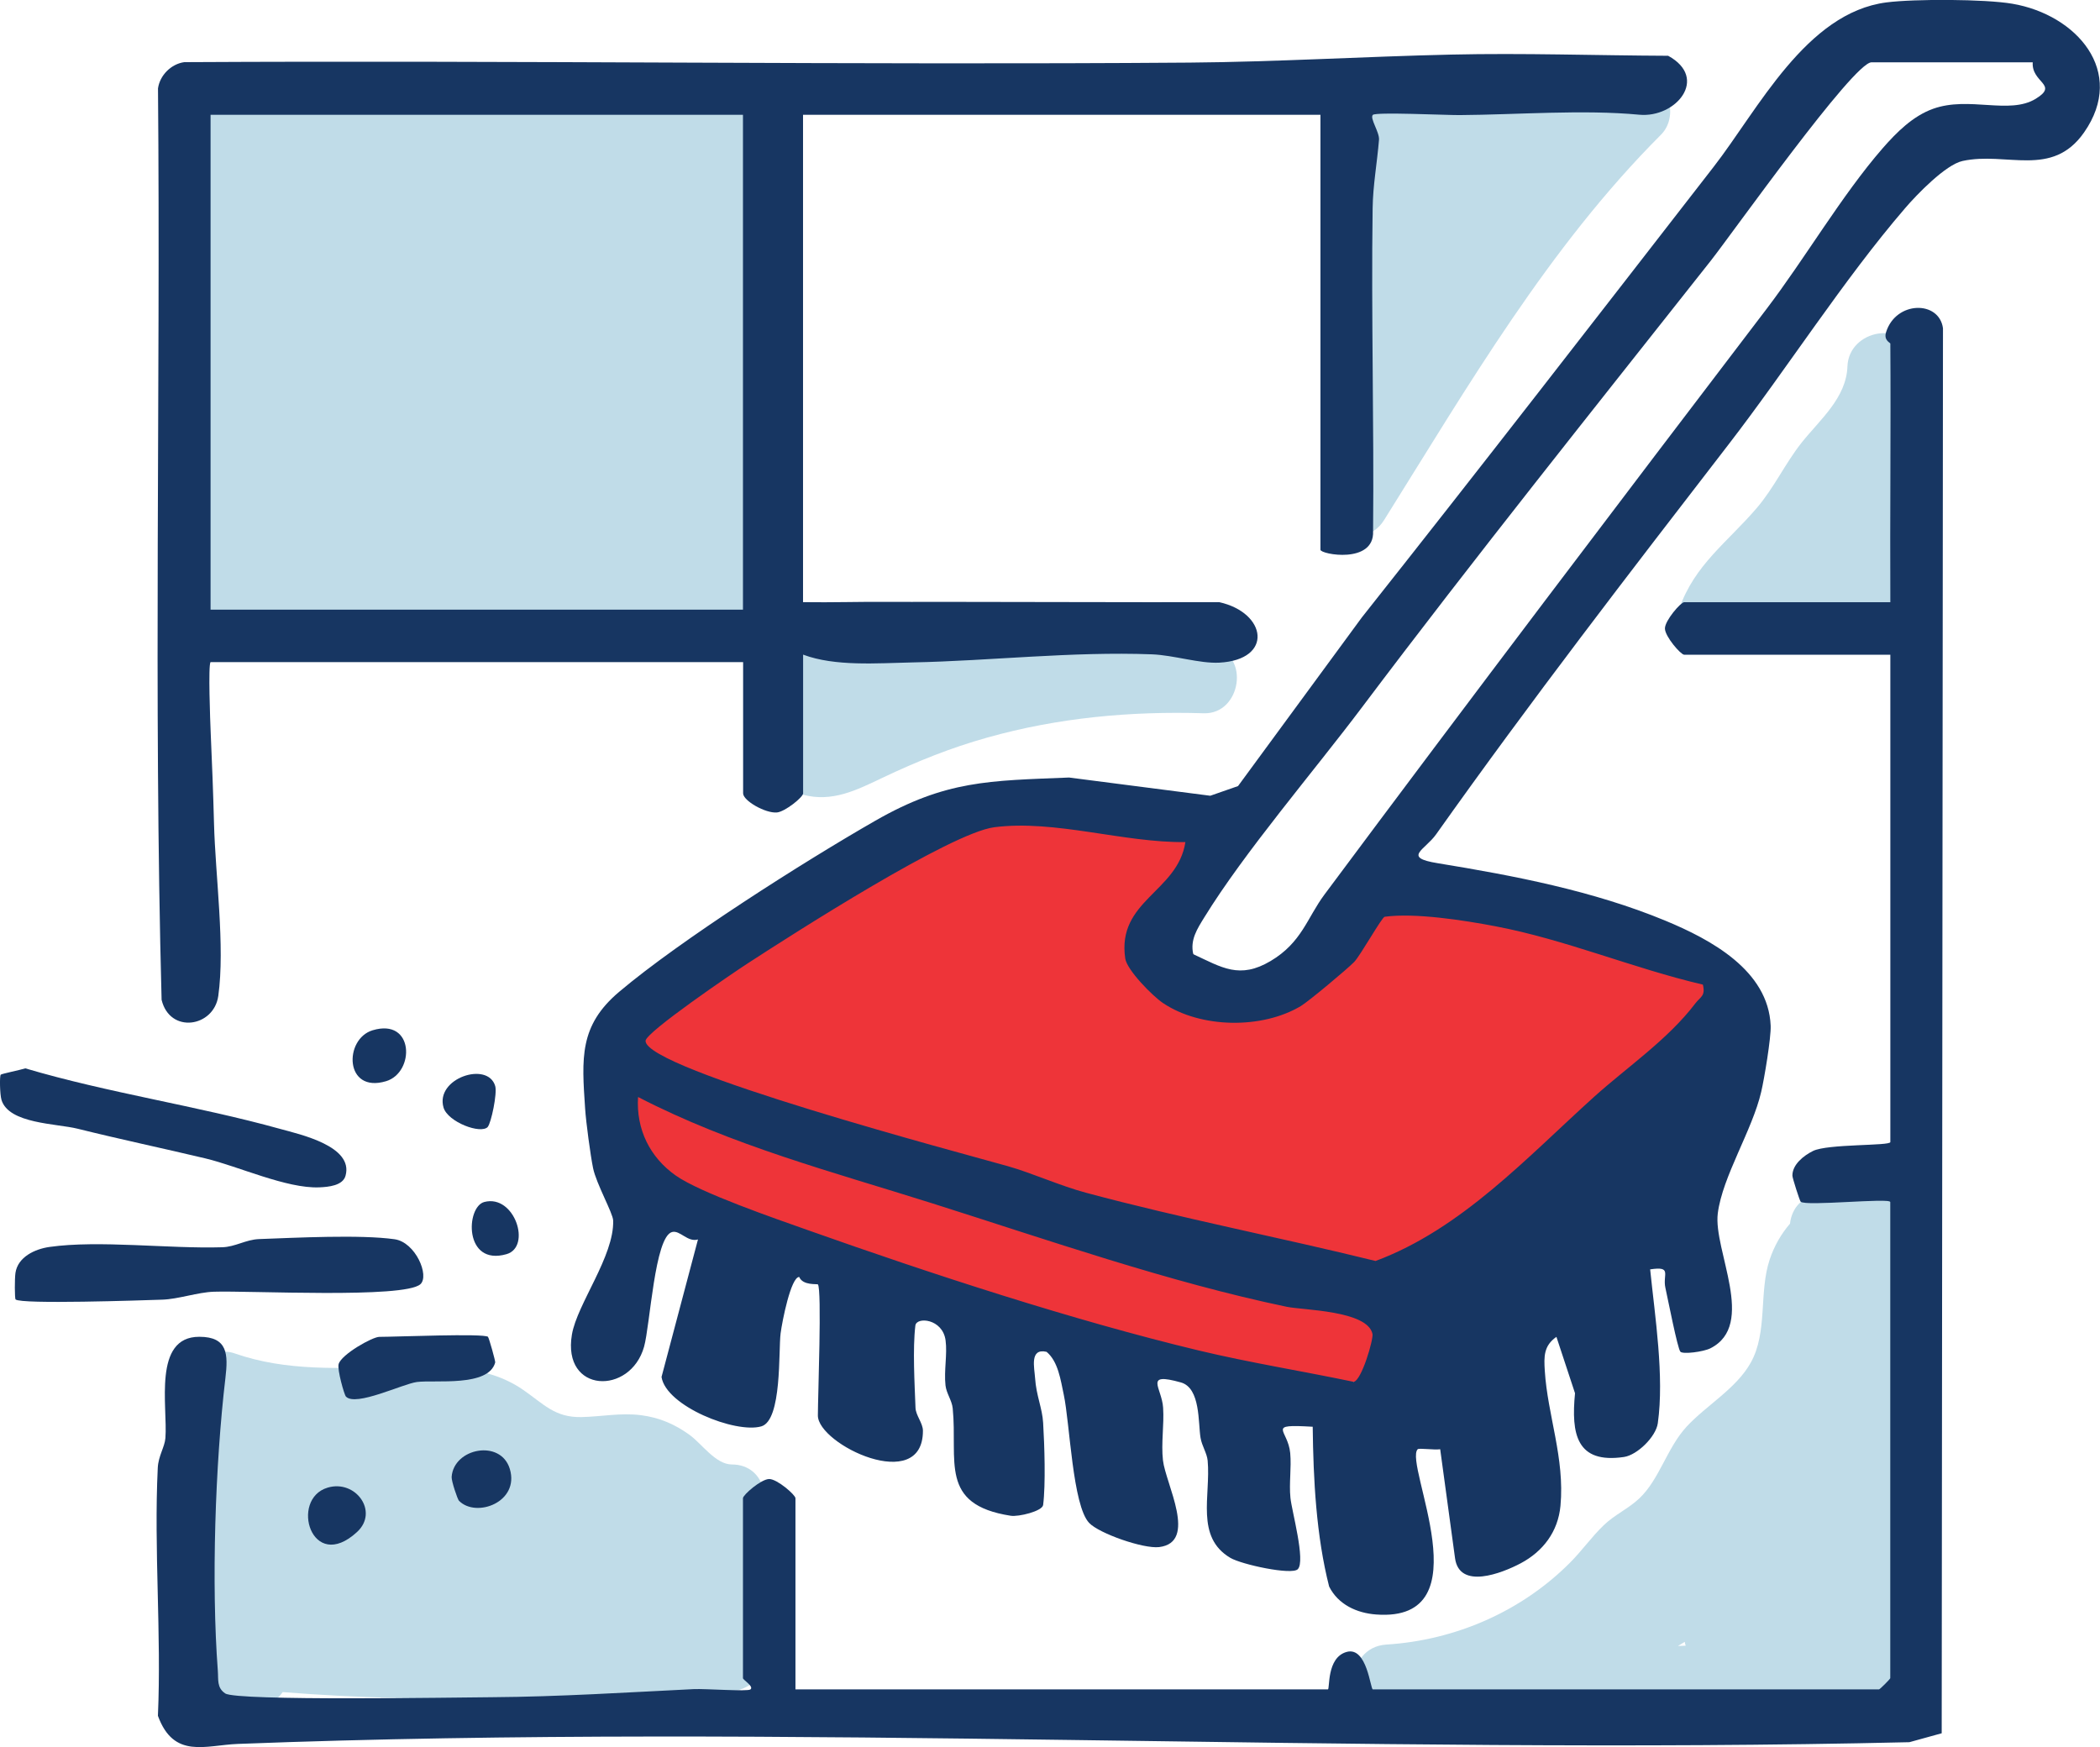
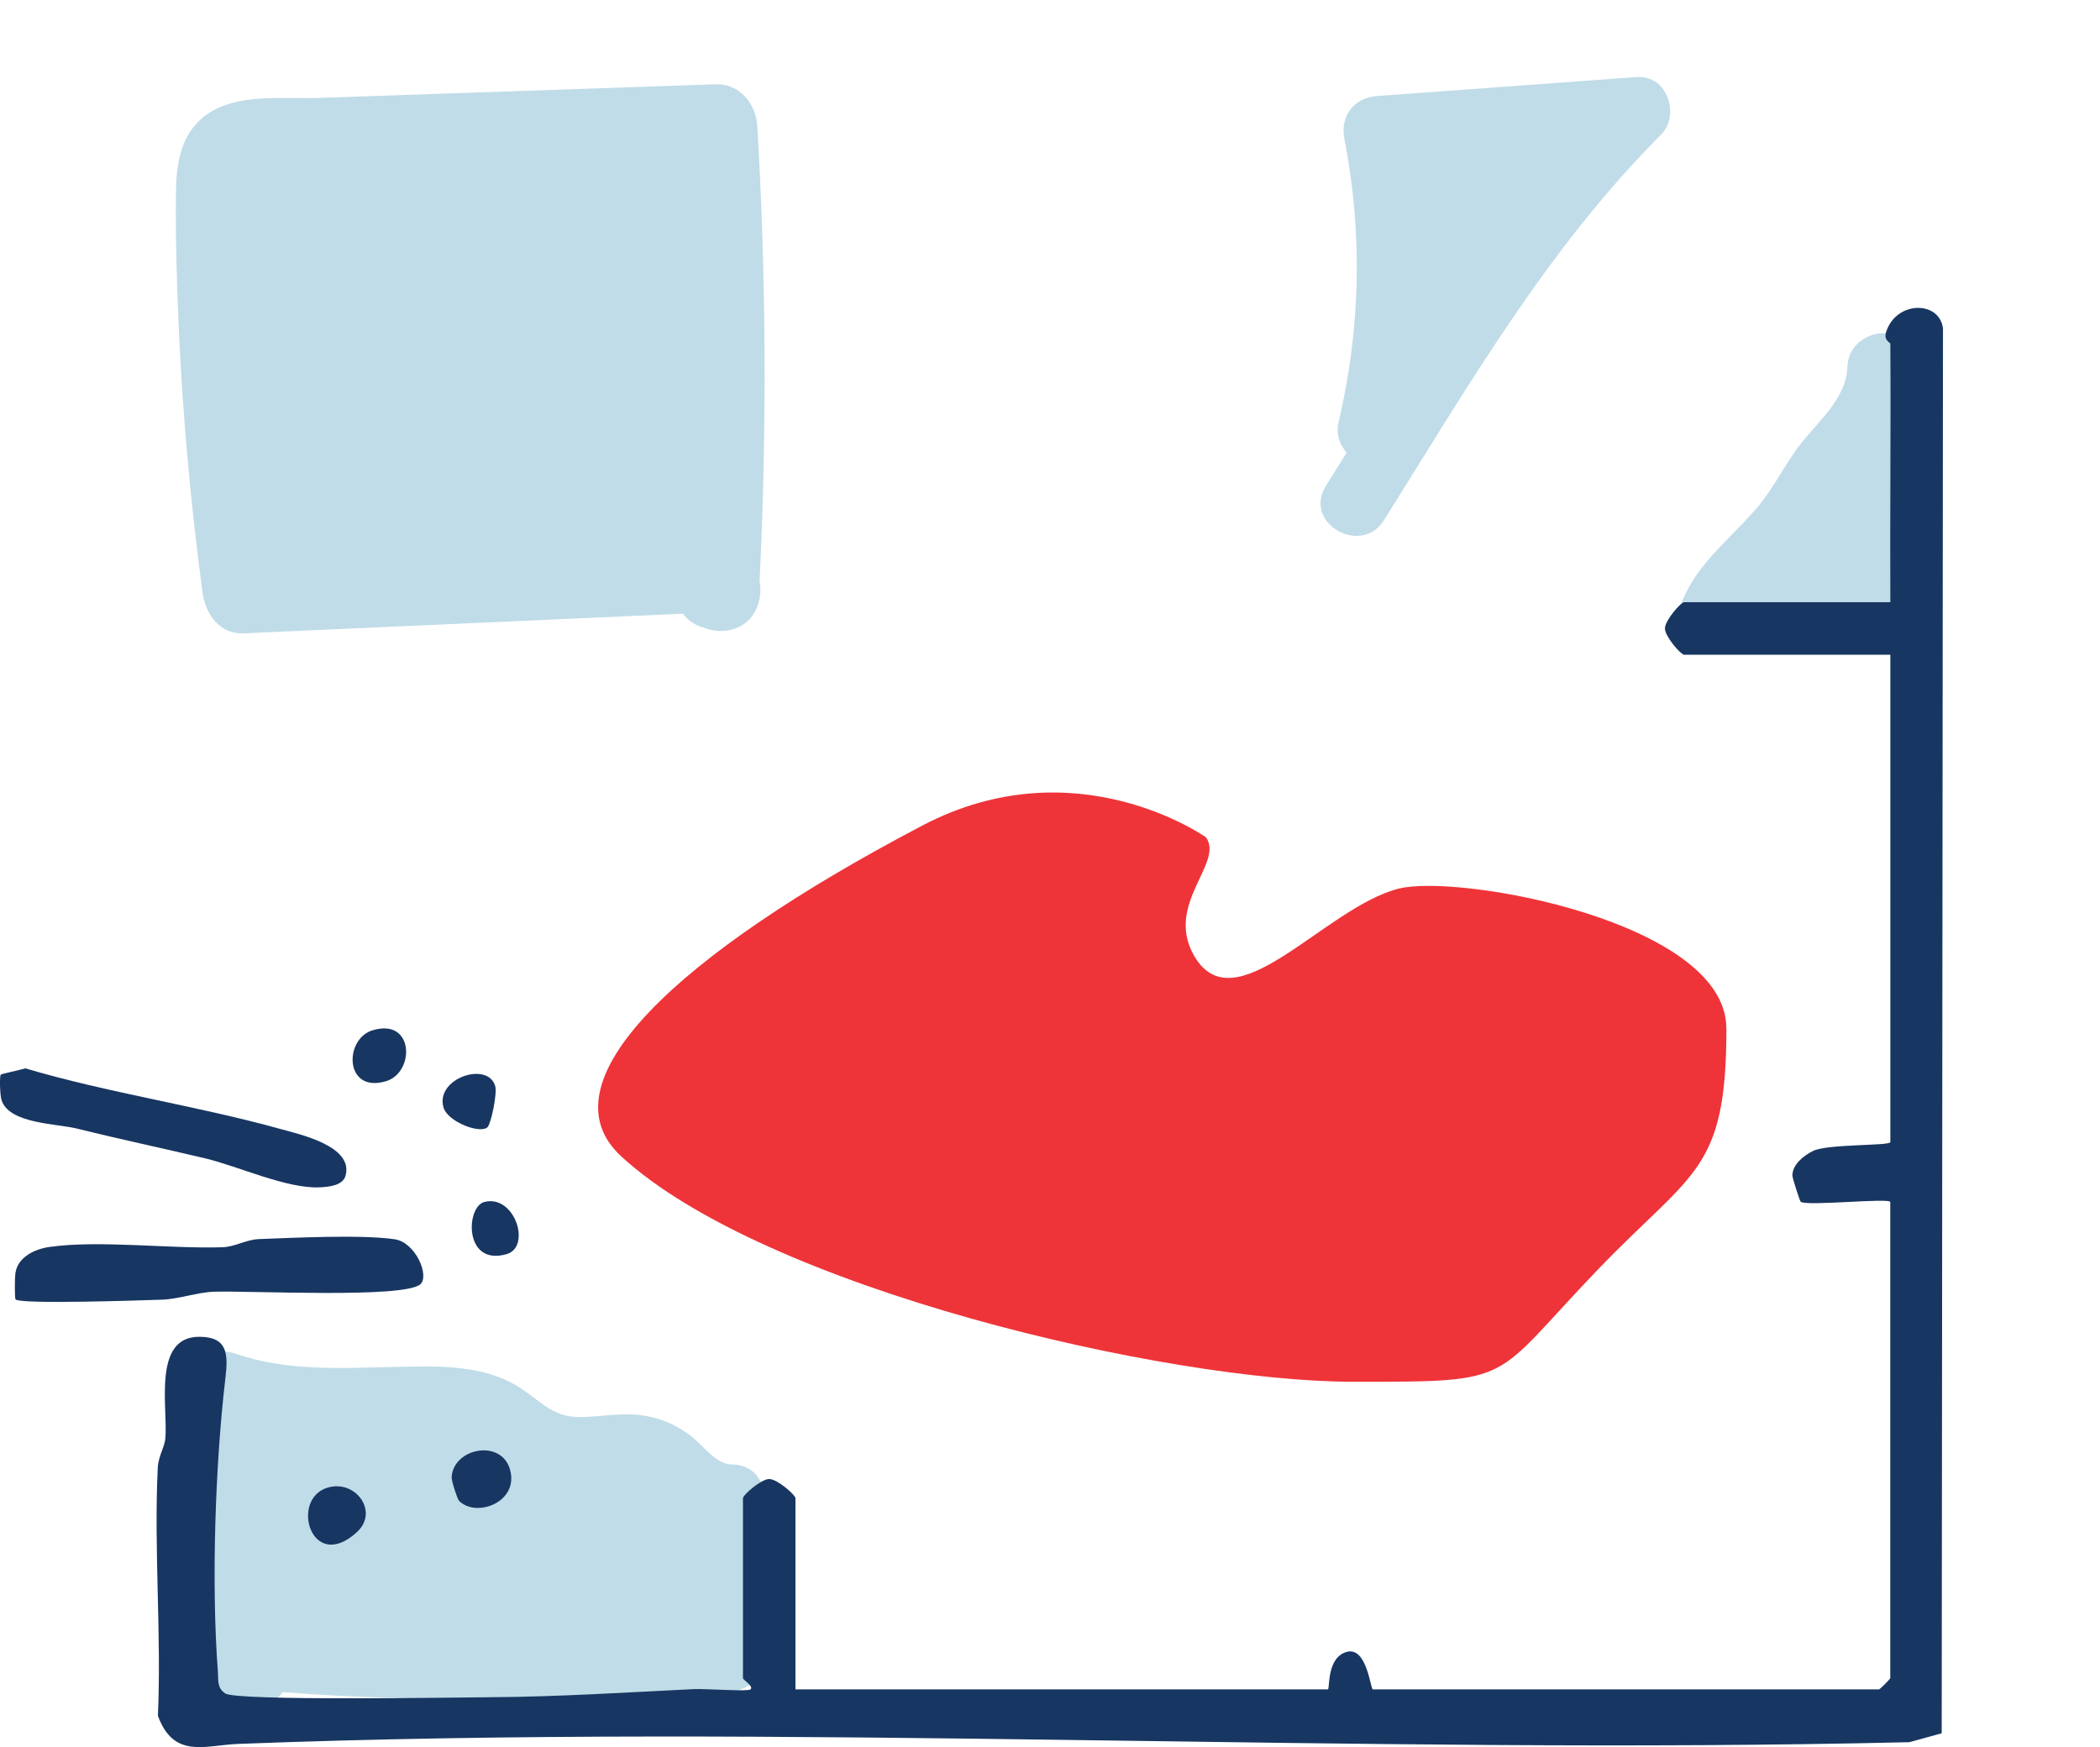
<svg xmlns="http://www.w3.org/2000/svg" id="Layer_1" data-name="Layer 1" viewBox="0 0 280.05 233.01">
  <defs>
    <style>
      .cls-1 {
        fill: #ec1e24;
        opacity: .9;
      }

      .cls-2 {
        fill: #173662;
      }

      .cls-3 {
        fill: #c0dce8;
      }
    </style>
  </defs>
  <path class="cls-3" d="M100.98,16.74c-.17-2.89-2.38-5.61-5.5-5.5-11.77.4-23.55.81-35.32,1.21-5.89.2-11.77.4-17.66.61-4.72.16-10.89-.68-14.96,2.24-3.47,2.49-4.05,6.53-4.08,10.53-.06,5.81.11,11.63.36,17.44.51,11.95,1.6,23.85,3.18,35.7.38,2.84,2.21,5.65,5.5,5.5,19.53-.87,39.06-1.75,58.59-2.62.68.96,1.69,1.59,2.83,1.88.63.26,1.36.42,2.18.42,4.05,0,5.78-3.6,5.2-6.68.98-20.24.88-40.5-.31-60.73Z" />
  <path class="cls-3" d="M255.21,47.66c-1.09-5.12-8.66-3.72-8.84,1.2-.15,4.21-3.64,7.08-6.09,10.15-2.2,2.77-3.7,6.06-6,8.74-3.87,4.53-8.29,7.56-10.33,13.41-1.91,5.48,6.78,7.84,8.68,2.39.03-.1.08-.19.12-.29,1.07.73,2.38,1.13,3.64.94,4.73-.71,9.82-.99,14.44-2.18,3.36-.87,4.83-2.88,5.3-6.25,1.27-9.17,1-19.07-.92-28.12Z" />
  <path class="cls-3" d="M218.33,10.27l-34.71,2.54c-3.06.22-4.93,2.68-4.34,5.7,2.46,12.57,2.17,25.33-.77,37.8-.38,1.59.15,3.01,1.08,4.05-.93,1.49-1.85,2.98-2.78,4.46-3.08,4.92,4.7,9.45,7.77,4.54,11.19-17.88,21.92-36.38,36.93-51.4,2.6-2.61.82-7.97-3.18-7.68Z" />
-   <path class="cls-3" d="M161.73,86.28c-10.61-2.13-21.43-2.88-32.22-1.8-5.08.51-10.22,1.25-15.16,2.55-.05.01-.11.03-.16.04-1.54-1.66-4.06-2.31-5.72-.86-2.41-.24-5.01,1.19-5.01,4.31,0,3.98-.54,8.44.46,12.33.39,1.5,1.65,2.74,3.14,3.14,3.93,1.05,7.17-.61,10.68-2.28,4.51-2.15,9.07-3.98,13.89-5.33,9.44-2.66,19.13-3.55,28.91-3.25,4.98.15,6.23-7.83,1.2-8.84Z" />
-   <path class="cls-3" d="M100.24,203.5c2.95-2.22,2.08-8.17-2.64-8.18-2.16,0-4-2.76-5.66-3.96-1.97-1.42-4.03-2.3-6.44-2.61-2.71-.35-5.26.19-7.95.25-3.59.08-5.08-1.78-7.84-3.67-4.97-3.41-11.26-3.14-17.04-3.02-7.3.15-14.43.63-21.43-1.82-2.73-.95-5.79,1.56-5.7,4.34.35,10.79,1.38,21.52,3.04,32.18-1.06.89-1.77,2.28-1.76,3.58.02,4.97,3.83,7.47,8.49,6.69,1.06-.18,1.85-.79,2.38-1.6,19.89,1.59,39.84.79,59.76-.11,2.25-.1,4.74-1.99,4.5-4.5-.56-5.85-1.13-11.7-1.69-17.55Z" />
-   <path class="cls-3" d="M251.97,160.1c-2.56-1.23-5.14-1.37-7.49-.7-.49,0-.98-.02-1.47-.03-2.66-.05-4.08,1.8-4.3,3.83-1.18,1.37-2.12,3-2.72,4.82-1.45,4.38-.23,9.65-2.52,13.73-1.95,3.48-5.92,5.67-8.58,8.56-2.6,2.84-3.59,7-6.28,9.54-1.44,1.36-3.3,2.18-4.75,3.58-1.6,1.54-2.89,3.38-4.46,4.96-6.52,6.55-15.32,10.37-24.51,10.95-5.75.36-5.79,9.36,0,9,3.77-.24,7.48-.87,11.06-1.9.62,1.74,2.19,3.16,4.19,3.07,11.95-.49,23.89-.98,35.84-1.47,4.15-.17,10.51.76,14.26-1.35,4.12-2.33,3.21-7.94,3.28-11.94.19-11.88.39-23.76.58-35.64.06-3.88,0-8.38-1.18-12.1,1.76-2.02,1.9-5.54-.95-6.9ZM224.67,218.98c.03.17.07.34.13.51-.35.01-.69.03-1.04.04.31-.18.61-.36.91-.55Z" />
+   <path class="cls-3" d="M100.24,203.5c2.95-2.22,2.08-8.17-2.64-8.18-2.16,0-4-2.76-5.66-3.96-1.97-1.42-4.03-2.3-6.44-2.61-2.71-.35-5.26.19-7.95.25-3.59.08-5.08-1.78-7.84-3.67-4.97-3.41-11.26-3.14-17.04-3.02-7.3.15-14.43.63-21.43-1.82-2.73-.95-5.79,1.56-5.7,4.34.35,10.79,1.38,21.52,3.04,32.18-1.06.89-1.77,2.28-1.76,3.58.02,4.97,3.83,7.47,8.49,6.69,1.06-.18,1.85-.79,2.38-1.6,19.89,1.59,39.84.79,59.76-.11,2.25-.1,4.74-1.99,4.5-4.5-.56-5.85-1.13-11.7-1.69-17.55" />
  <path class="cls-1" d="M230.23,137.16c0,19.13-4.47,18.98-17.11,32.13-14.48,15.07-10.67,15-32.59,15-25.03,0-78.62-12.5-97.69-30.07-10.69-9.85,7.37-26.9,40.15-44.11,20.51-10.77,37.84,1.57,37.84,1.57,2.41,3.37-5.38,8.81-1.71,15.57,5.38,9.9,17.49-6.26,27.44-8.74,8.08-2.01,43.66,4.46,43.66,18.64Z" />
  <g>
-     <path class="cls-2" d="M109.08,171.31c-.08-.11-2.01.18-2.5-1-1.11.02-2.27,5.9-2.48,7.52-.3,2.31.21,11.62-2.58,12.41-3.44.98-12.7-2.7-13.3-6.59l4.86-18.34c-1.39.41-2.4-1.28-3.46-.99-2.32.63-2.92,12.43-3.73,15.3-1.83,6.49-10.95,6.23-9.62-1.63.69-4.07,5.65-10.46,5.5-15.21-.03-.99-2.25-4.89-2.68-6.99-.35-1.72-.94-6.11-1.06-7.94-.45-6.71-.81-11.05,4.53-15.56,8.18-6.92,24.64-17.37,34.17-22.83,9.43-5.4,15.18-5.33,25.84-5.76l18.83,2.43,3.7-1.29,16.51-22.49c15.78-19.91,31.32-40.01,46.91-60.09,5.93-7.63,12.33-20.57,23.06-21.94,3.73-.48,13.13-.45,16.79.18,8.52,1.45,15.25,9.03,9.55,17.17-4.28,6.12-10.33,2.52-16.2,3.8-2.25.49-6.07,4.44-7.68,6.32-8.2,9.53-15.75,21.41-23.52,31.48-13.33,17.28-26.35,34.16-39,52-1.5,2.12-4.56,3.09.22,3.86,10.16,1.66,20.7,3.67,30.34,7.66,6.06,2.51,13.74,6.63,14.05,14,.07,1.59-.85,7.09-1.26,8.83-1.19,5.14-5.16,11.27-5.79,16.2s5.22,14.88-.99,18.01c-.94.47-3.67.82-4,.45-.38-.42-1.66-7-2-8.53-.39-1.78.96-2.9-2.03-2.45.64,6.28,1.9,14.27,1.02,20.52-.25,1.81-2.75,4.24-4.5,4.5-6.35.94-7.07-3.06-6.54-8.5l-2.48-7.52c-1.71,1.19-1.67,2.65-1.55,4.53.37,5.94,2.68,11.64,2.09,18-.32,3.45-2.32,6.09-5.32,7.68-2.5,1.32-8.16,3.54-8.74-.69-.67-4.85-1.31-9.7-1.98-14.53-.81.12-2.81-.18-3,0-1.91,1.94,8.98,23.12-5.54,22.04-2.59-.19-5.07-1.33-6.27-3.73-1.72-6.75-2.11-14.27-2.19-21.31-6.32-.37-3.3.3-3,3.51.18,1.98-.17,3.99.03,5.97.16,1.69,2.05,8.44.98,9.52-.8.82-7.48-.62-8.99-1.51-4.7-2.78-2.6-8.29-3.03-12.97-.09-.99-.77-1.96-.95-3.05-.33-1.96.02-6.64-2.62-7.38-5.01-1.4-2.54.68-2.37,3.37.15,2.32-.28,4.7-.02,7.02.35,3.12,4.69,10.94-.51,11.57-2.11.25-8.01-1.82-9.33-3.22-2.22-2.33-2.57-13.28-3.39-17.11-.41-1.92-.74-4.42-2.29-5.71-2.3-.53-1.62,2.13-1.53,3.53.15,2.3.96,3.99,1.07,5.93.18,2.96.35,8.2,0,10.97-.11.82-3.28,1.6-4.33,1.43-9.62-1.49-7.03-7.35-7.73-14.34-.11-1.05-.84-1.98-.96-3.04-.22-1.99.26-4.15.01-6.01-.39-2.91-3.89-3.18-4.03-1.97-.37,3.11-.1,7.7.02,10.97.04,1.01.98,2.03.99,3.04.03,8.56-14.01,1.86-14.01-2.02,0-2.54.55-16.82,0-17.5ZM271.08,8.31h-21.5c-2.41,0-18.67,22.97-21.48,26.52-15.6,19.76-31.37,39.44-46.48,59.52-6.4,8.51-15.67,19.31-21.01,27.99-.95,1.54-1.92,3.01-1.48,4.92,3.82,1.78,6.18,3.37,10.32.91s4.85-5.72,7.16-8.84c19.51-26.21,39.14-52.1,58.93-78.07,5.17-6.78,10.05-15.19,15.52-21.48,1.87-2.14,4.03-4.3,6.73-5.27,4.8-1.72,10.15.82,13.68-1.33,3.15-1.92-.6-2.12-.39-4.89ZM158.08,112.31c-8.21.11-17.4-3.02-25.48-1.98-5.83.75-26.72,14.15-32.86,18.14-1.9,1.23-13.63,9.2-13.65,10.35-.06,3.83,42.69,15.12,48.29,16.71,3.29.93,6.97,2.62,10.45,3.55,12.76,3.43,25.79,5.94,38.61,9.1,11.44-4.25,20.19-13.81,29.13-21.88,4.38-3.95,9.88-7.67,13.52-12.48.66-.87,1.38-.97,1-2.5-9.3-2.17-18.31-6.01-27.71-7.79-4.15-.79-10.69-1.81-14.72-1.26-.38.05-3.24,5.18-4.08,6.04-.93.95-6.08,5.26-7.12,5.88-5.17,3.08-13.32,2.97-18.35-.4-1.42-.95-4.82-4.41-5.05-5.95-1.14-7.75,6.99-8.85,8.02-15.52ZM85.09,146.31c-.28,4.31,1.59,8.05,5.02,10.47,3.25,2.3,13.4,5.79,17.69,7.31,16.27,5.77,35.29,12,51.99,16.01,6.84,1.64,13.85,2.76,20.74,4.2,1.06-.21,2.65-5.69,2.5-6.39-.66-3.14-9.3-3.17-11.43-3.62-15.67-3.26-31.99-8.96-47.22-13.78-13.33-4.21-26.78-7.73-39.29-14.2Z" />
-     <path class="cls-2" d="M28.08,88.31c-.33.33-.05,7.9.02,9.47.18,4.03.33,7.9.44,12.06.18,6.95,1.49,16.39.57,22.99-.59,4.18-6.46,5.09-7.56.52-1.08-40.41-.13-81.06-.48-121.56.25-1.76,1.76-3.26,3.5-3.5,44.69-.25,89.39.4,134.07.06,11.43-.09,23.38-.81,34.9-1.07,9.62-.22,19.3.12,28.92.16,5.48,3,1.02,8.32-3.85,7.86-7.49-.71-16.31,0-23.98.05-1.84.01-11.13-.43-11.55-.03-.45.43.9,2.32.82,3.31-.24,3-.81,6.08-.85,9.14-.2,14.35.2,28.72.06,43.07.2,4.44-7.02,3.1-7.02,2.48V15.31h-69v65c3.84.06,7.7-.07,11.55-.04,2.06.02,3.86,0,5.9,0,12.68,0,25.37.07,38.05.04,6.35,1.41,7.27,7.68.02,8.07-2.63.14-6.1-1-8.98-1.11-10.82-.4-21.46.87-31.99,1.08-4.68.1-10.28.56-14.54-1.04v18.5c0,.52-2.43,2.46-3.49,2.55-1.52.14-4.51-1.56-4.51-2.55v-17.5H28.08ZM99.08,15.31H28.08v66h71V15.31Z" />
    <path class="cls-2" d="M252.08,45.81c0-.1-.9-.42-.56-1.5,1.31-4.21,7.09-4.26,7.59-.53l-.17,187.39-4.31,1.19c-73.89,1.74-149.45-2.6-222.91.23-4.33.17-8.54,2.05-10.66-3.75.48-10.93-.55-22.18-.02-33.07.08-1.6.93-2.78,1.02-3.98.32-4.18-1.72-13.51,4.52-13.5,3.82,0,3.85,2.36,3.48,5.51-1.36,11.5-1.89,27.37-1.01,39.05.09,1.14-.16,2.25.99,3.01,1.56,1.03,30.85.53,35.59.5,8.9-.06,18.13-.65,26.91-1.08,1.5-.07,7.17.35,7.54.04.49-.4-1-1.27-1-1.5v-24c0-.44,2.43-2.56,3.5-2.56s3.5,2.12,3.5,2.56v25.5h71c.29,0-.21-4.25,2.51-5s3.16,5,3.49,5h67.5c.11,0,1.5-1.39,1.5-1.5v-63.5c0-.6-11.32.6-11.95-.05-.13-.13-1.09-3.13-1.1-3.46-.02-1.48,1.49-2.68,2.74-3.3,1.94-.97,10.32-.66,10.32-1.19v-65h-27.5c-.44,0-2.56-2.43-2.56-3.5s2.12-3.5,2.56-3.5h27.5c-.06-11.49.08-23,0-34.5Z" />
    <path class="cls-2" d="M56.06,171.28c-2.16,1.93-22.81.84-27.53,1-2.17.07-4.73.99-6.9,1.06-2.72.09-18.84.64-19.55-.03-.13-.12-.13-2.78-.02-3.53.31-2.12,2.57-3.19,4.53-3.47,6.59-.94,15.98.26,23.04.04,1.76-.05,3.14-1.02,4.91-1.09,4.94-.18,13.52-.62,18.07.02,2.81.39,4.7,4.88,3.45,6Z" />
    <path class="cls-2" d="M.1,143.33c.12-.12,2.58-.62,3.28-.84,11.07,3.28,22.88,4.99,33.96,8.07,2.72.75,9.83,2.31,8.74,6.25-.36,1.32-2.27,1.5-3.5,1.55-4.37.18-10.8-2.81-15.19-3.86-5.62-1.34-11.34-2.54-17.04-3.96-2.82-.7-9.18-.65-10.15-3.84-.22-.71-.27-3.21-.1-3.37Z" />
-     <path class="cls-2" d="M65.08,178.31c.13.12,1,3.23.96,3.4-.88,3.31-8.03,2.3-10.44,2.61-1.9.25-8.17,3.33-9.47,1.94-.22-.23-1.18-3.6-.97-4.33.37-1.3,4.51-3.63,5.43-3.63,2.19,0,13.97-.49,14.5,0Z" />
    <path class="cls-2" d="M61.22,200.18c-.21-.21-1.03-2.66-.99-3.2.27-3.85,6.55-5.08,7.76-1.06,1.32,4.42-4.47,6.56-6.76,4.26Z" />
    <path class="cls-2" d="M43.69,198.41c3.73-1.12,6.88,3.2,3.92,5.92-6.08,5.59-9.02-4.4-3.92-5.92Z" />
    <path class="cls-2" d="M49.69,137.41c5.57-1.68,5.65,5.63,1.8,6.79-5.57,1.68-5.65-5.63-1.8-6.79Z" />
    <path class="cls-2" d="M65.06,150.29c-.92,1.03-5.34-.64-5.91-2.57-1.15-3.91,5.91-6.24,6.89-2.87.29.98-.55,4.95-.99,5.43Z" />
    <path class="cls-2" d="M64.59,160.31c4.04-1.05,6.33,5.99,2.96,6.96-5.71,1.64-5.44-6.32-2.96-6.96Z" />
  </g>
</svg>